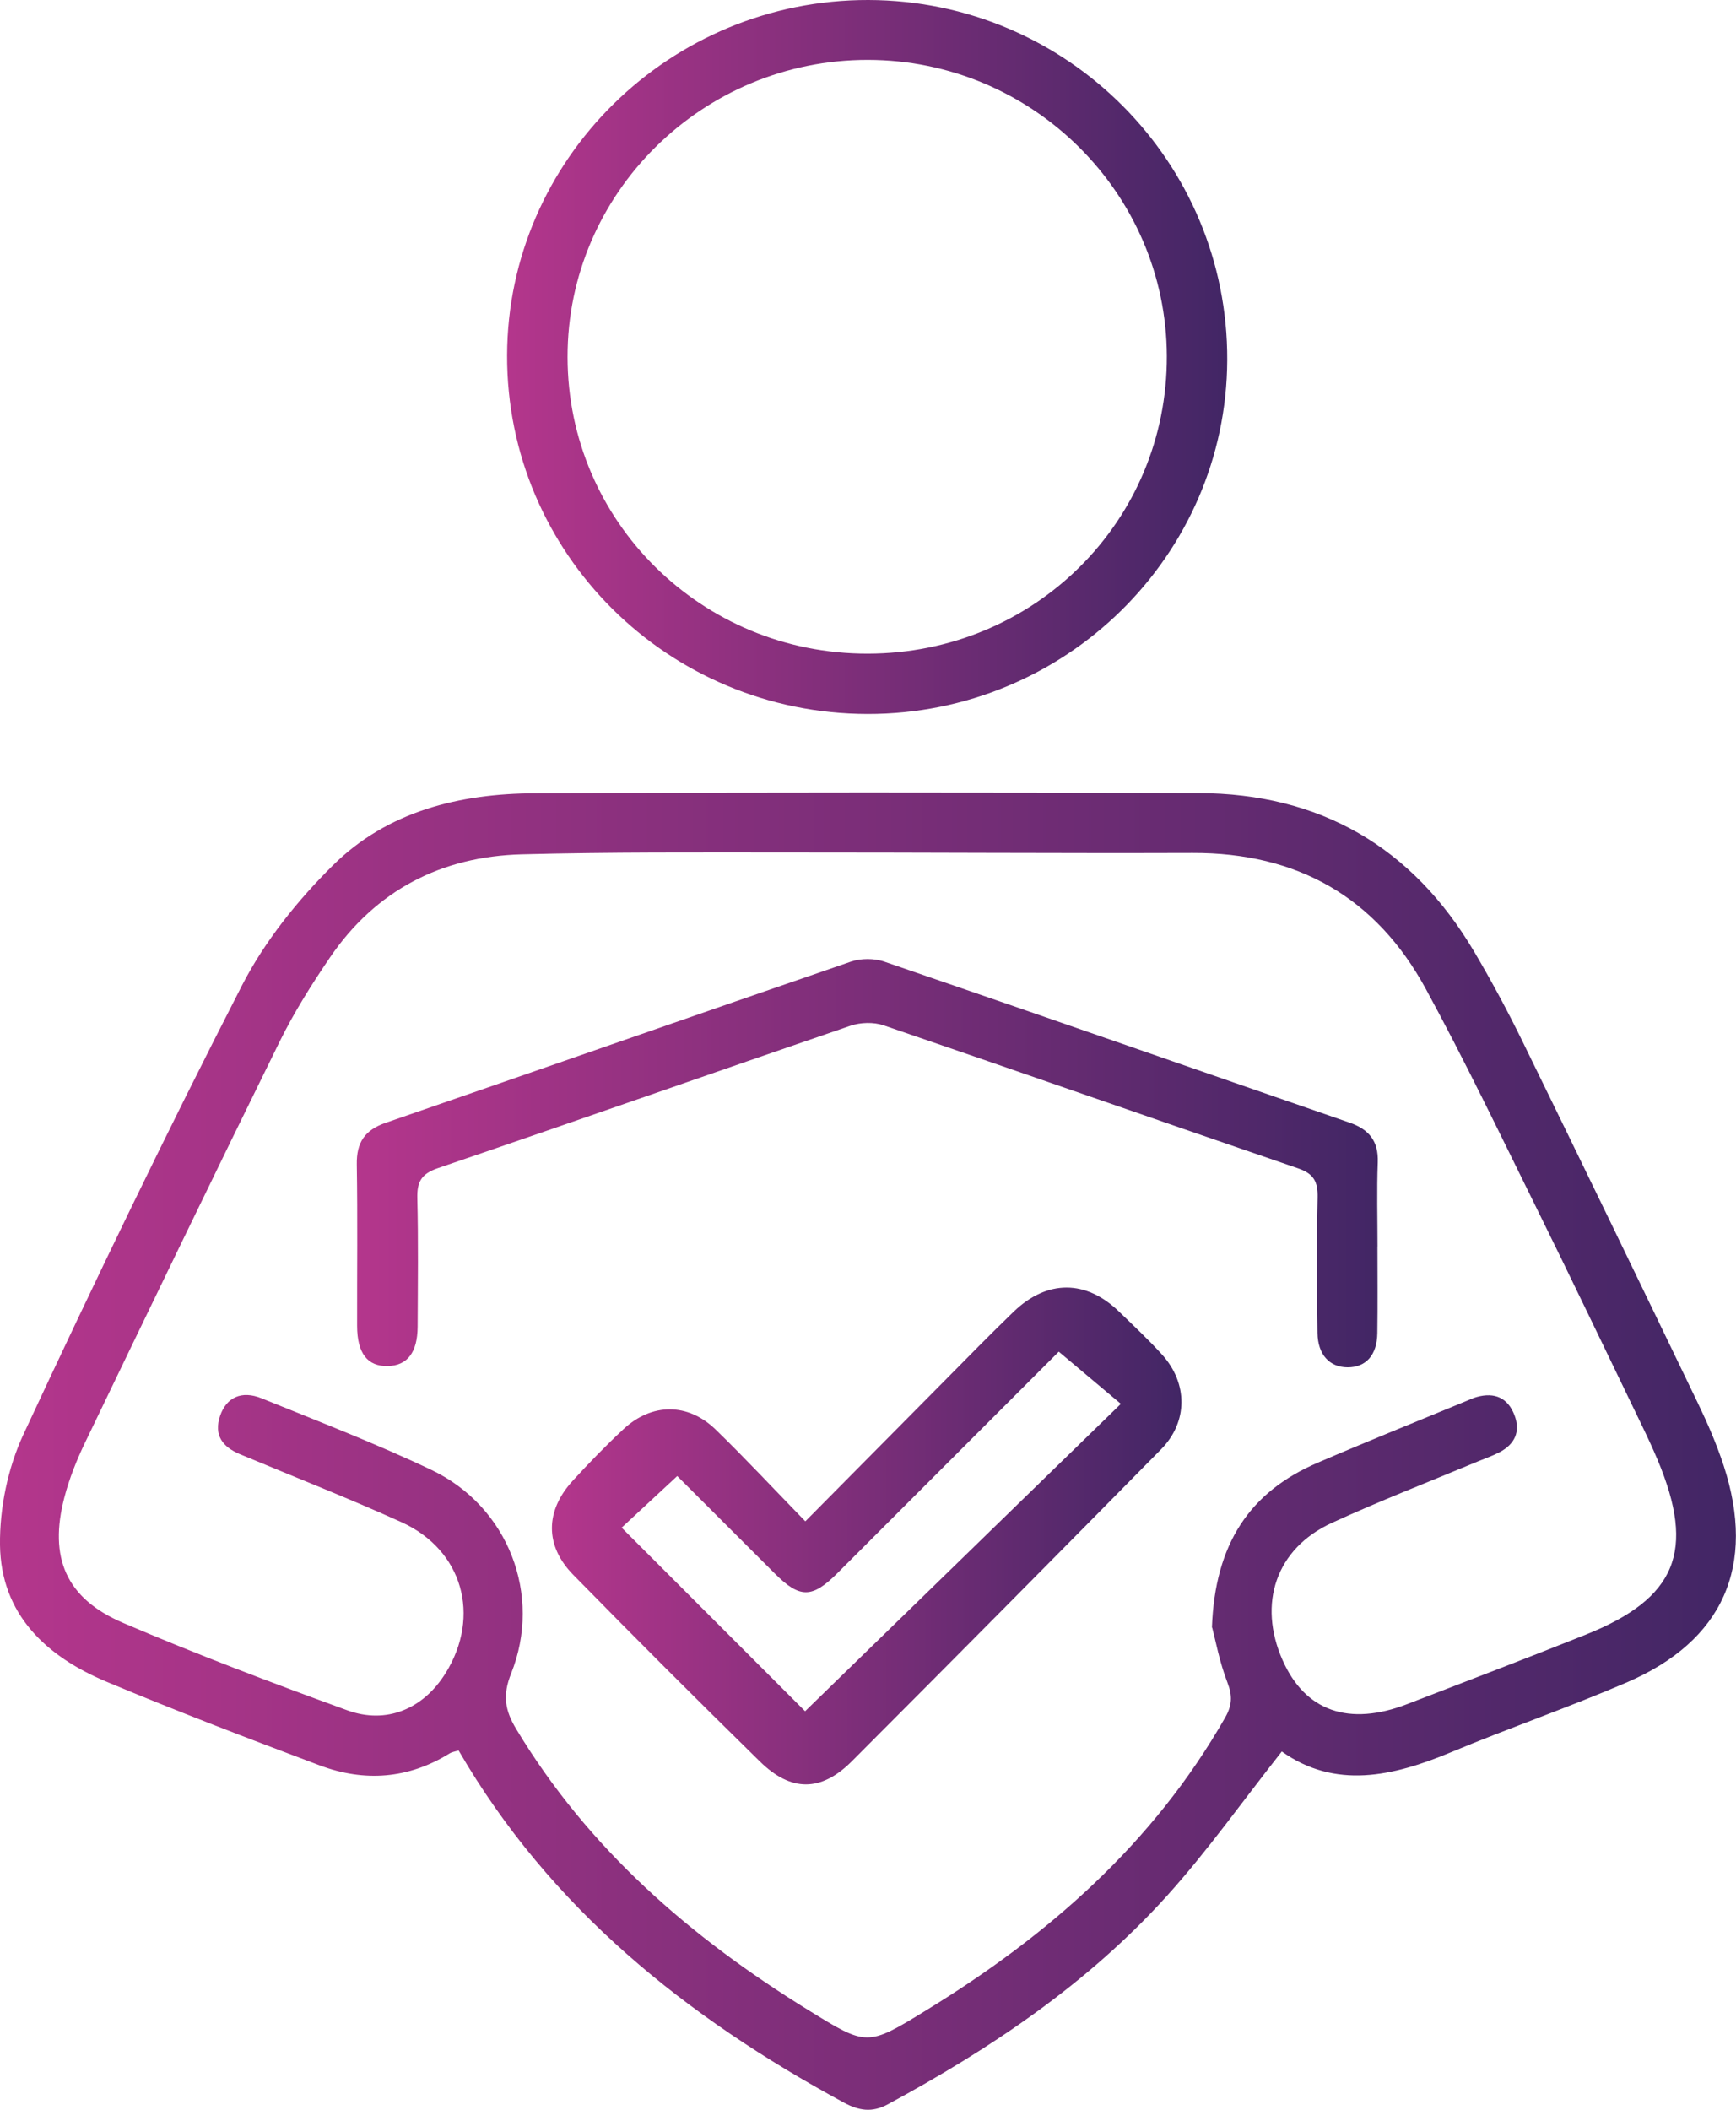
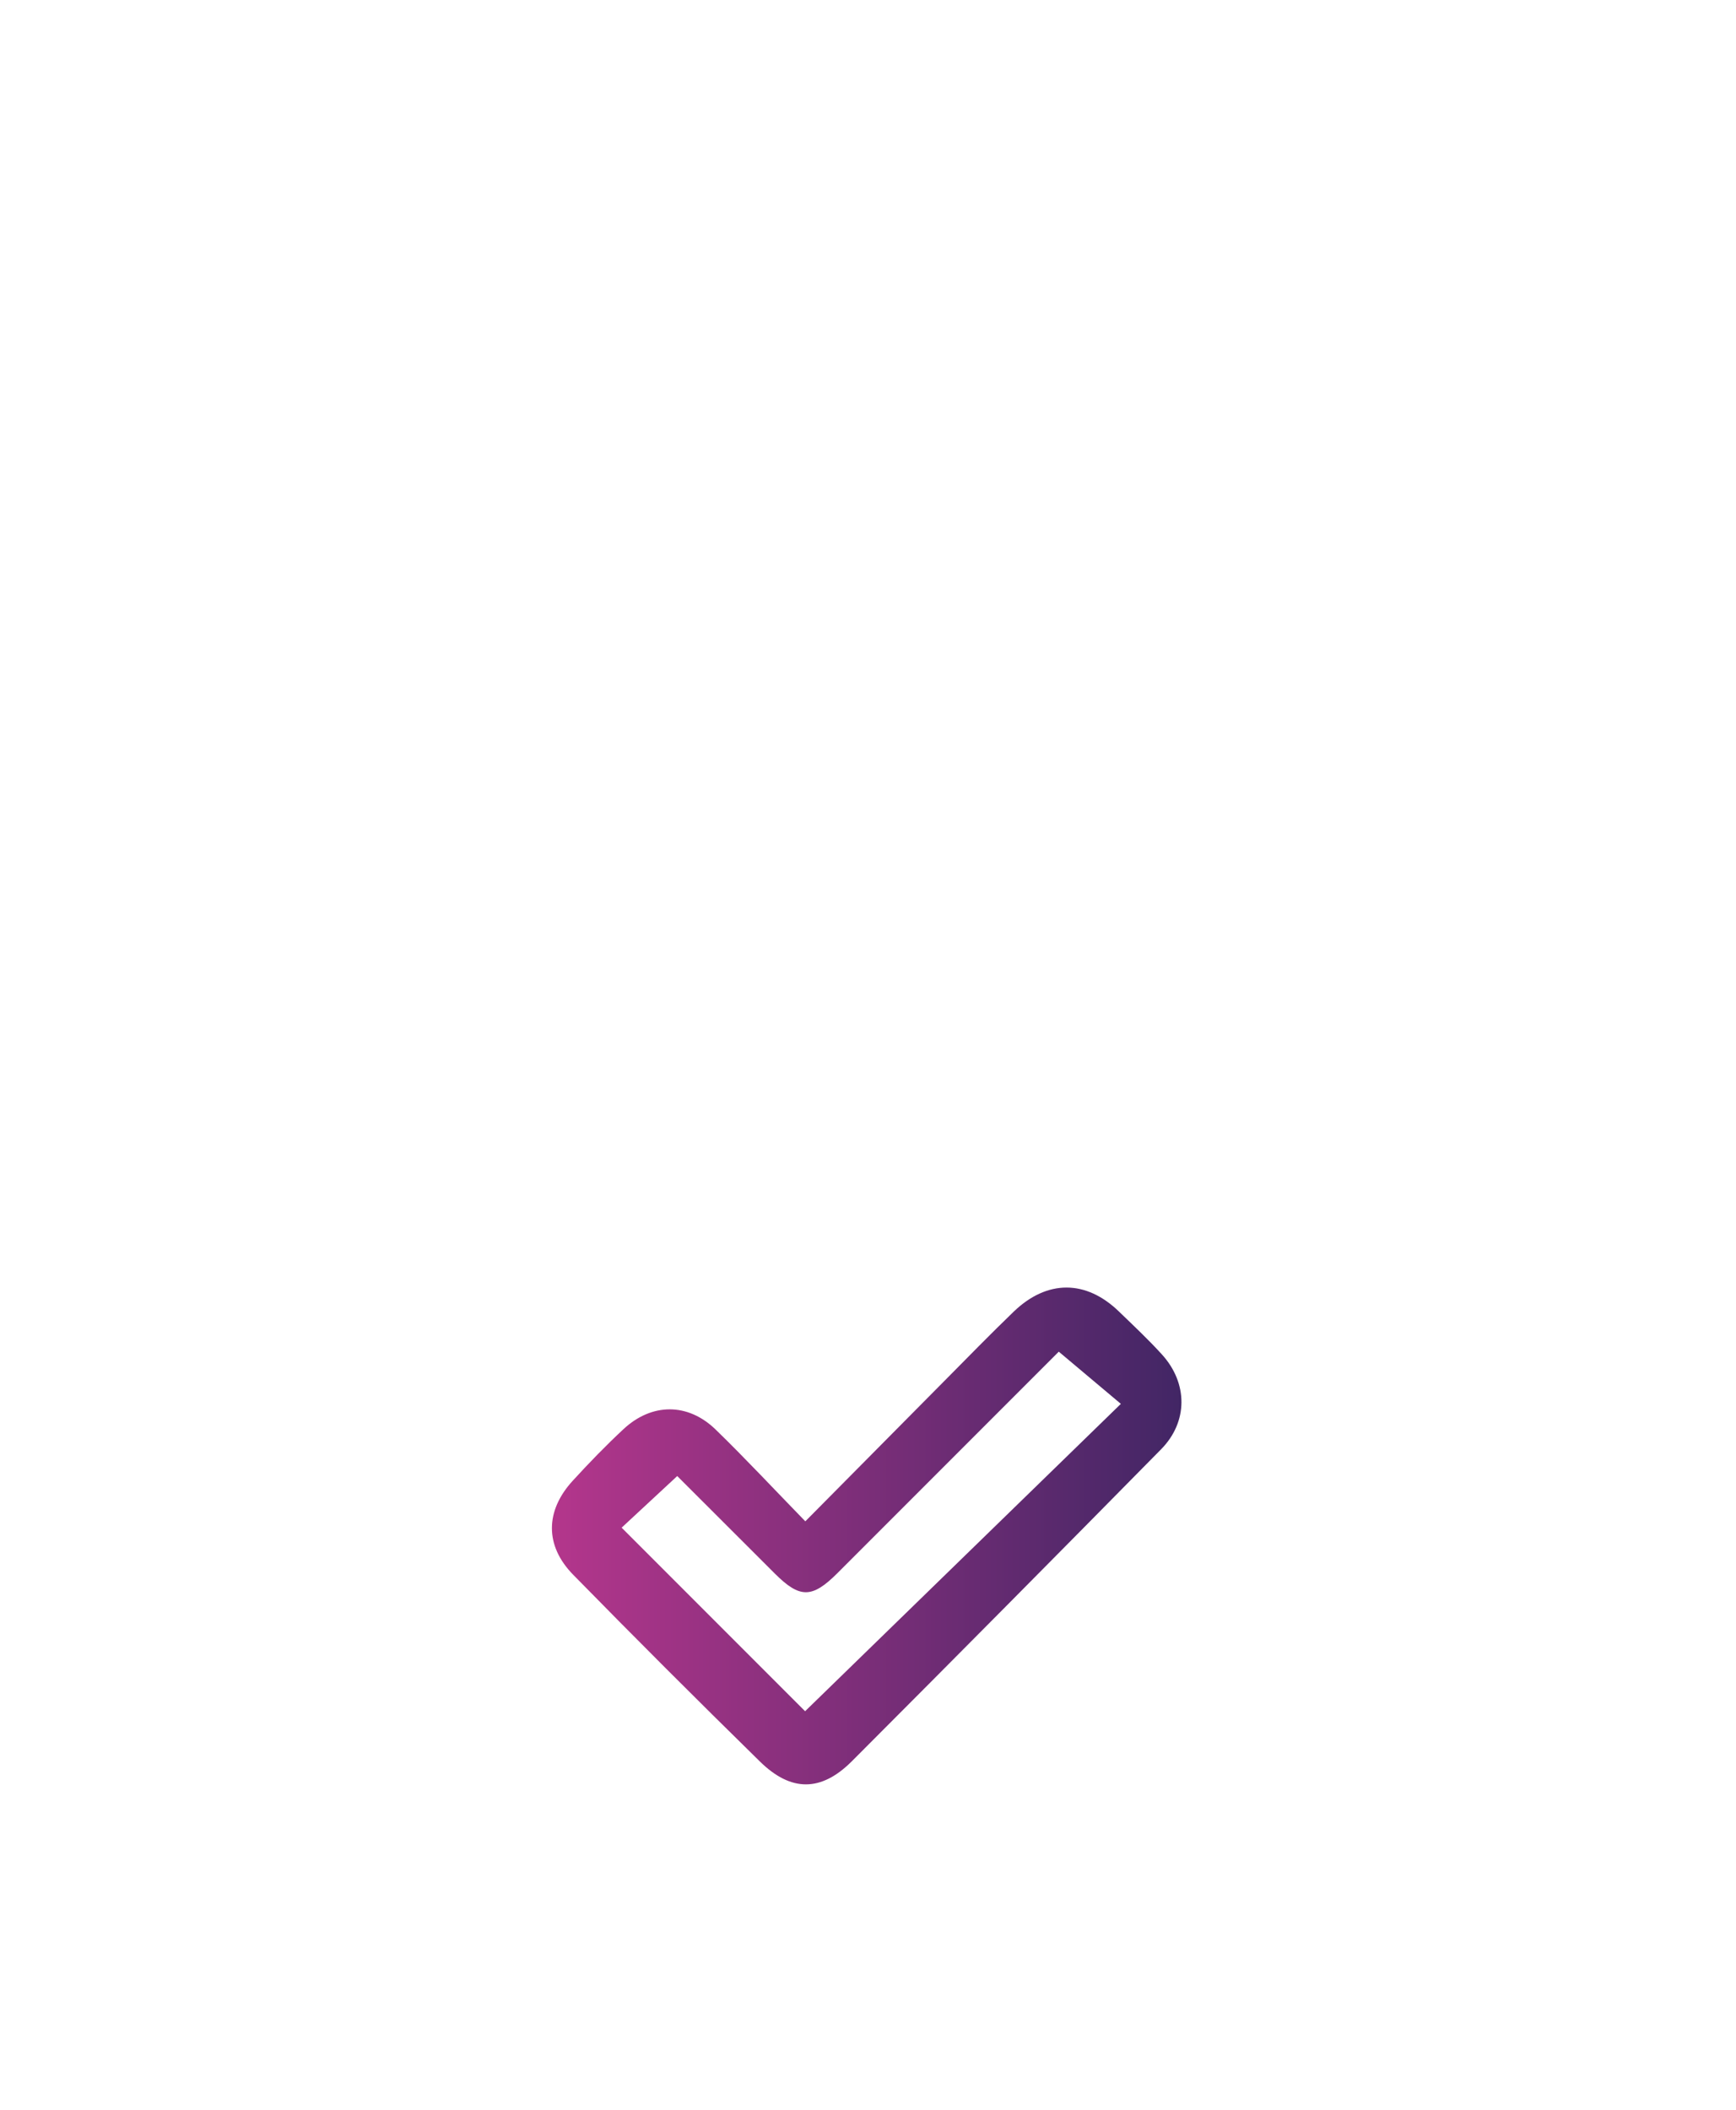
<svg xmlns="http://www.w3.org/2000/svg" xmlns:xlink="http://www.w3.org/1999/xlink" id="Calque_2" data-name="Calque 2" viewBox="0 0 277.92 337.59">
  <defs>
    <style>
      .cls-1 {
        fill: url(#Dégradé_sans_nom_17-4);
      }

      .cls-1, .cls-2, .cls-3, .cls-4 {
        stroke-width: 0px;
      }

      .cls-2 {
        fill: url(#Dégradé_sans_nom_17-3);
      }

      .cls-3 {
        fill: url(#Dégradé_sans_nom_17);
      }

      .cls-4 {
        fill: url(#Dégradé_sans_nom_17-2);
      }
    </style>
    <linearGradient id="Dégradé_sans_nom_17" data-name="Dégradé sans nom 17" x1="0" y1="232.2" x2="277.92" y2="232.2" gradientUnits="userSpaceOnUse">
      <stop offset="0" stop-color="#b4368c" />
      <stop offset="1" stop-color="#422665" />
    </linearGradient>
    <linearGradient id="Dégradé_sans_nom_17-2" data-name="Dégradé sans nom 17" x1="81.18" y1="57.12" x2="196.47" y2="57.12" xlink:href="#Dégradé_sans_nom_17" />
    <linearGradient id="Dégradé_sans_nom_17-3" data-name="Dégradé sans nom 17" x1="88.35" y1="245.76" x2="189.14" y2="245.76" xlink:href="#Dégradé_sans_nom_17" />
    <linearGradient id="Dégradé_sans_nom_17-4" data-name="Dégradé sans nom 17" x1="57.11" y1="186.13" x2="220.57" y2="186.13" xlink:href="#Dégradé_sans_nom_17" />
  </defs>
  <g id="Calque_1-2" data-name="Calque 1">
-     <path class="cls-3" d="m205.21,280.25c-6.28,7.95-11.9,15.91-18.37,23.08-12.67,14.04-28.18,24.44-44.73,33.39-2.51,1.36-4.64,1-7.02-.29-25.18-13.66-46.97-31.01-61.67-56.34-.55.17-1.04.23-1.42.46-6.62,4.1-13.66,4.61-20.81,1.93-11.42-4.29-22.82-8.65-34.07-13.36C7.44,265.08.14,258.34,0,247.21c-.07-5.9,1.25-12.32,3.74-17.67,11.25-24.15,22.83-48.16,35-71.86,3.63-7.06,8.89-13.61,14.57-19.23,8.74-8.66,20.3-11.47,32.31-11.52,35.42-.17,70.83-.15,106.25-.03,19.43.06,34.22,8.6,44.12,25.35,2.79,4.71,5.39,9.55,7.79,14.46,9.42,19.24,18.75,38.52,28.04,57.81,1.56,3.24,3.01,6.58,4.13,10,5.23,16.02-.06,28.04-15.51,34.68-9.26,3.98-18.81,7.28-28.11,11.16-9.36,3.91-18.58,5.97-27.13-.11Zm-11.19-19.82c.48-13.42,6.07-21.71,16.88-26.36,7.89-3.4,15.87-6.6,23.81-9.88.57-.24,1.14-.51,1.74-.67,2.85-.78,4.95.15,6.01,2.93,1,2.63.04,4.64-2.4,5.92-1.1.58-2.29.98-3.44,1.46-7.81,3.26-15.72,6.32-23.41,9.85-8.92,4.09-11.9,12.89-7.87,21.98,3.61,8.14,10.6,10.61,19.97,7,9.53-3.67,19.07-7.31,28.55-11.1,14.53-5.81,17.62-13.37,11.53-27.92-.82-1.95-1.72-3.87-2.64-5.77-5.64-11.66-11.22-23.35-16.96-34.97-5.74-11.61-11.34-23.3-17.53-34.67-7.97-14.65-20.57-21.81-37.34-21.75-21.7.07-43.41-.08-65.11-.07-14.09,0-28.19-.08-42.28.29-12.87.34-23.37,5.74-30.71,16.51-2.94,4.31-5.75,8.78-8.05,13.45-10.51,21.34-20.85,42.77-31.17,64.2-1.34,2.79-2.51,5.73-3.29,8.72-2.53,9.66.25,16.19,9.41,20.1,11.78,5.04,23.79,9.58,35.84,13.97,6.33,2.31,12.22-.22,15.78-5.94,5.69-9.15,2.74-19.71-7.09-24.16-8.5-3.85-17.21-7.26-25.82-10.86-2.8-1.17-4.25-3.04-3.19-6.16,1.01-2.94,3.44-4.09,6.64-2.79,9.11,3.7,18.32,7.24,27.19,11.46,12.28,5.84,17.79,20.01,12.75,32.59-1.39,3.48-.98,5.89.83,8.88,11.55,19.19,27.9,33.33,46.72,44.94,9.43,5.82,9.42,5.87,18.93.04,19.53-11.96,36.35-26.68,47.85-46.85,1.08-1.9,1.18-3.42.37-5.53-1.29-3.32-1.94-6.88-2.46-8.85Z" />
-     <path class="cls-4" d="m139.02,0c31.83.07,57.58,25.9,57.45,57.62-.13,31.3-25.93,56.67-57.59,56.62-31.96-.05-57.78-25.72-57.7-57.37C81.27,25.49,107.25-.07,139.02,0Zm-.07,104.59c26.67-.05,47.93-21.21,47.85-47.62-.08-26.09-21.56-47.36-47.85-47.39-26.49-.03-48.12,21.35-48.09,47.55.03,26.33,21.49,47.51,48.08,47.46Z" />
    <path class="cls-2" d="m128.92,243.43c7.73-7.8,14.99-15.14,22.26-22.46,3.69-3.72,7.34-7.47,11.11-11.1,5.36-5.15,11.58-5.12,16.86,0,2.33,2.25,4.7,4.47,6.88,6.87,4.16,4.59,4.18,10.76-.14,15.15-16.45,16.7-32.95,33.34-49.51,49.92-4.92,4.92-9.74,4.94-14.73.04-10.06-9.86-20.03-19.82-29.89-29.88-4.57-4.66-4.48-10.23-.07-15.04,2.61-2.85,5.3-5.63,8.13-8.26,4.53-4.22,10.31-4.24,14.75.07,4.74,4.6,9.24,9.43,14.36,14.69Zm40.58-27.15c-12.05,12.05-23.75,23.76-35.47,35.47-4.02,4.01-5.99,4.02-9.97.05-5.44-5.42-10.86-10.84-15.64-15.62-3.38,3.14-6.52,6.06-8.9,8.26,10.02,10.02,20.1,20.1,29.37,29.37,16.51-16.06,33.45-32.54,50.55-49.18-3.39-2.85-6.51-5.48-9.95-8.36Z" />
-     <path class="cls-1" d="m220.52,199.48c0,4.62.05,9.23-.02,13.85-.05,3.52-1.83,5.46-4.76,5.45-2.88-.01-4.77-2-4.82-5.5-.1-7.23-.14-14.47.02-21.7.05-2.48-.61-3.77-3.09-4.62-22.15-7.58-44.23-15.33-66.39-22.9-1.6-.54-3.71-.48-5.32.07-22.03,7.54-43.99,15.27-66.02,22.78-2.64.9-3.37,2.15-3.31,4.79.17,6.86.08,13.72.05,20.58-.02,4.13-1.65,6.22-4.76,6.3-3.27.08-4.92-2.03-4.93-6.43-.02-8.61.09-17.22-.05-25.82-.06-3.51,1.26-5.51,4.62-6.67,24.84-8.56,49.63-17.26,74.48-25.79,1.61-.55,3.74-.55,5.35,0,24.85,8.51,49.65,17.18,74.48,25.76,3.13,1.08,4.65,2.95,4.52,6.37-.17,4.48-.04,8.98-.04,13.47Z" />
  </g>
</svg>